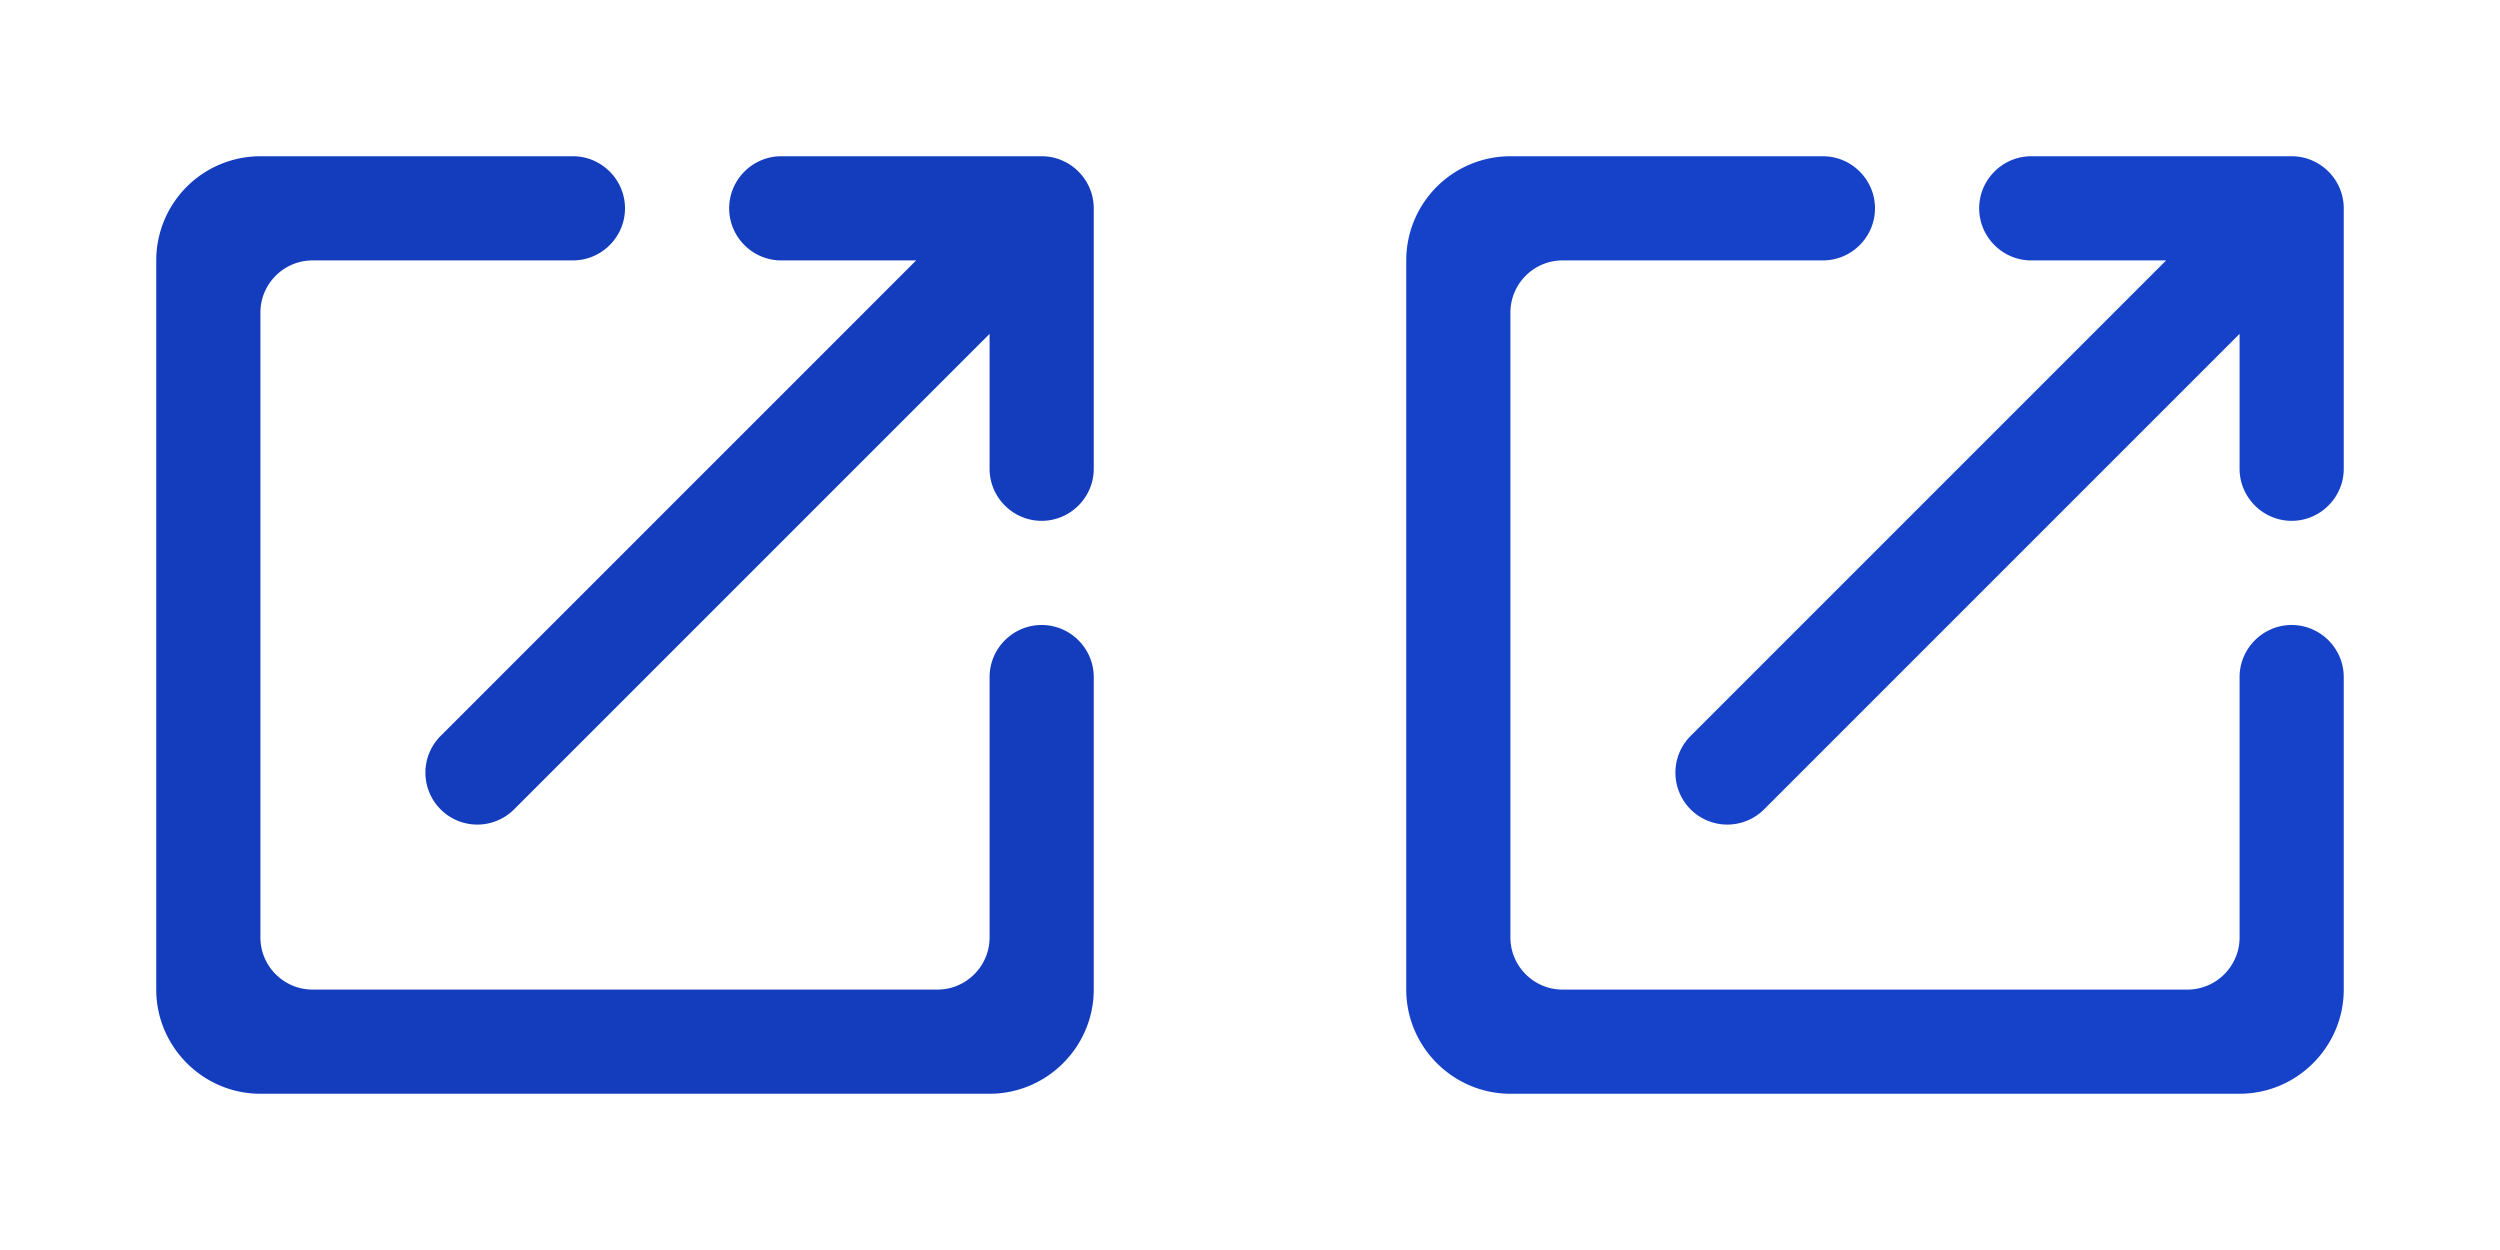
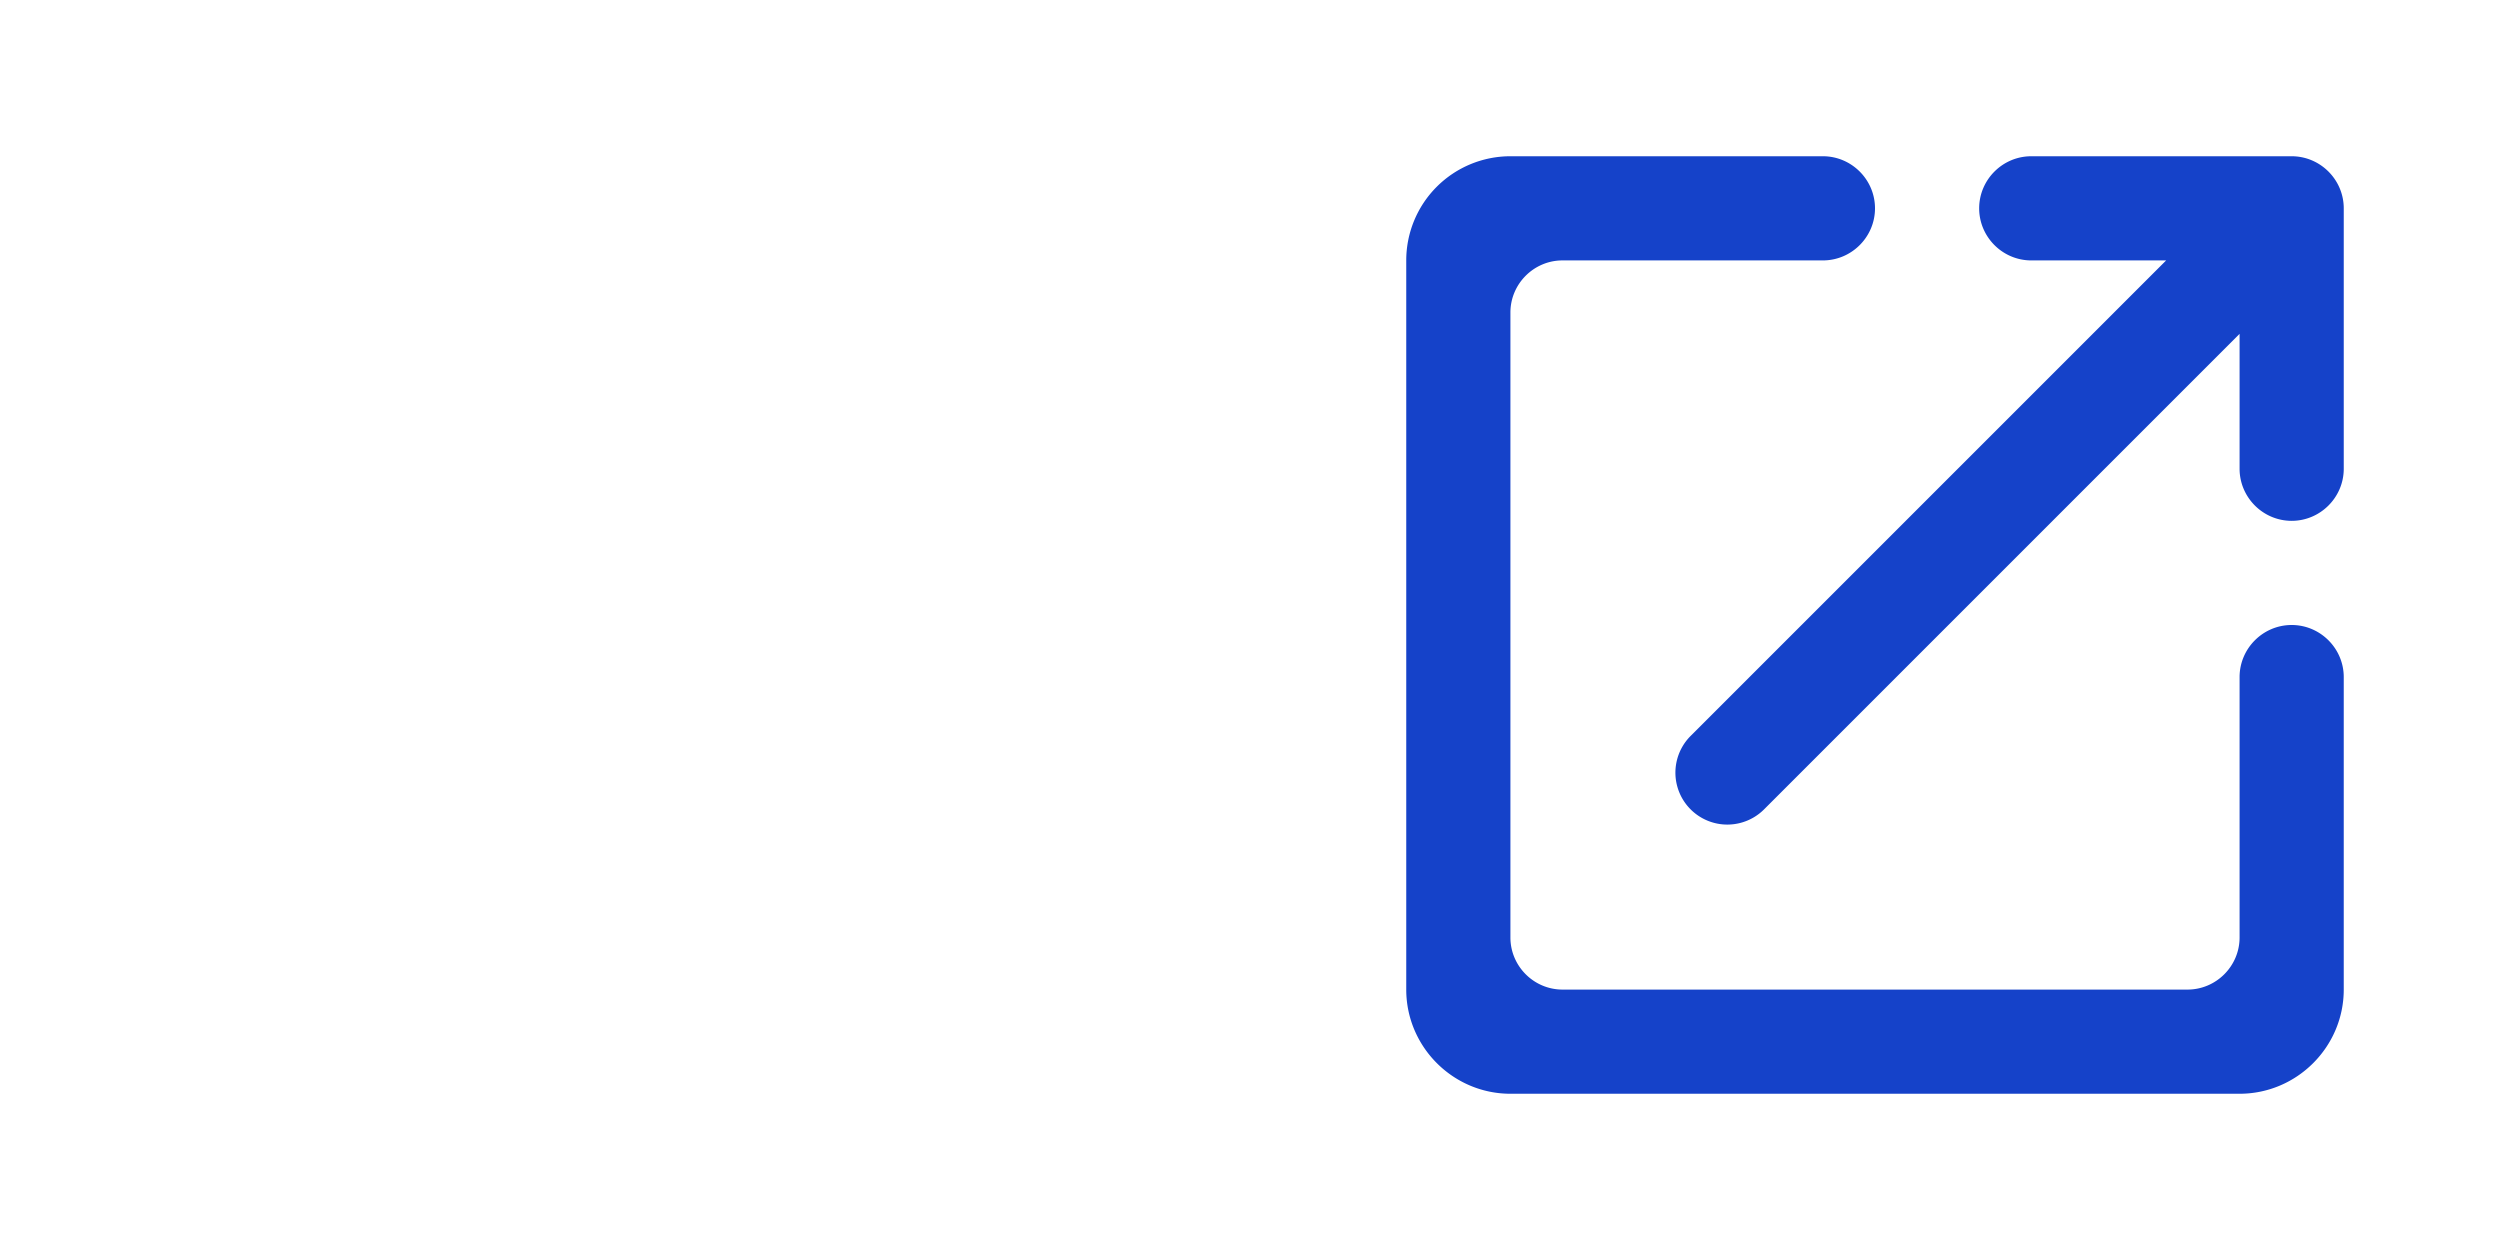
<svg xmlns="http://www.w3.org/2000/svg" width="48" height="24" viewBox="0 0 48 24">
-   <path fill-rule="evenodd" clip-rule="evenodd" d="M5 18c0 .55.45 1 1 1h12c.55 0 1-.45 1-1v-5c0-.55.45-1 1-1s1 .45 1 1v6c0 1.1-.9 2-2 2H5c-1.1 0-2-.9-2-2V5a2 2 0 012-2h6c.55 0 1 .45 1 1s-.45 1-1 1H6c-.55 0-1 .45-1 1v12zM15 5c-.55 0-1-.45-1-1s.45-1 1-1h5c.55 0 1 .45 1 1v5c0 .55-.45 1-1 1s-1-.45-1-1V6.41l-9.13 9.13a.996.996 0 11-1.41-1.41L17.59 5H15z" fill="#133DBD" />
  <path fill-rule="evenodd" clip-rule="evenodd" d="M29 18c0 .55.45 1 1 1h12c.55 0 1-.45 1-1v-5c0-.55.45-1 1-1s1 .45 1 1v6c0 1.1-.9 2-2 2H29c-1.1 0-2-.9-2-2V5a2 2 0 012-2h6c.55 0 1 .45 1 1s-.45 1-1 1h-5c-.55 0-1 .45-1 1v12zM39 5c-.55 0-1-.45-1-1s.45-1 1-1h5c.55 0 1 .45 1 1v5c0 .55-.45 1-1 1s-1-.45-1-1V6.41l-9.13 9.13a.996.996 0 11-1.41-1.41L41.59 5H39z" fill="#1542C9" />
</svg>